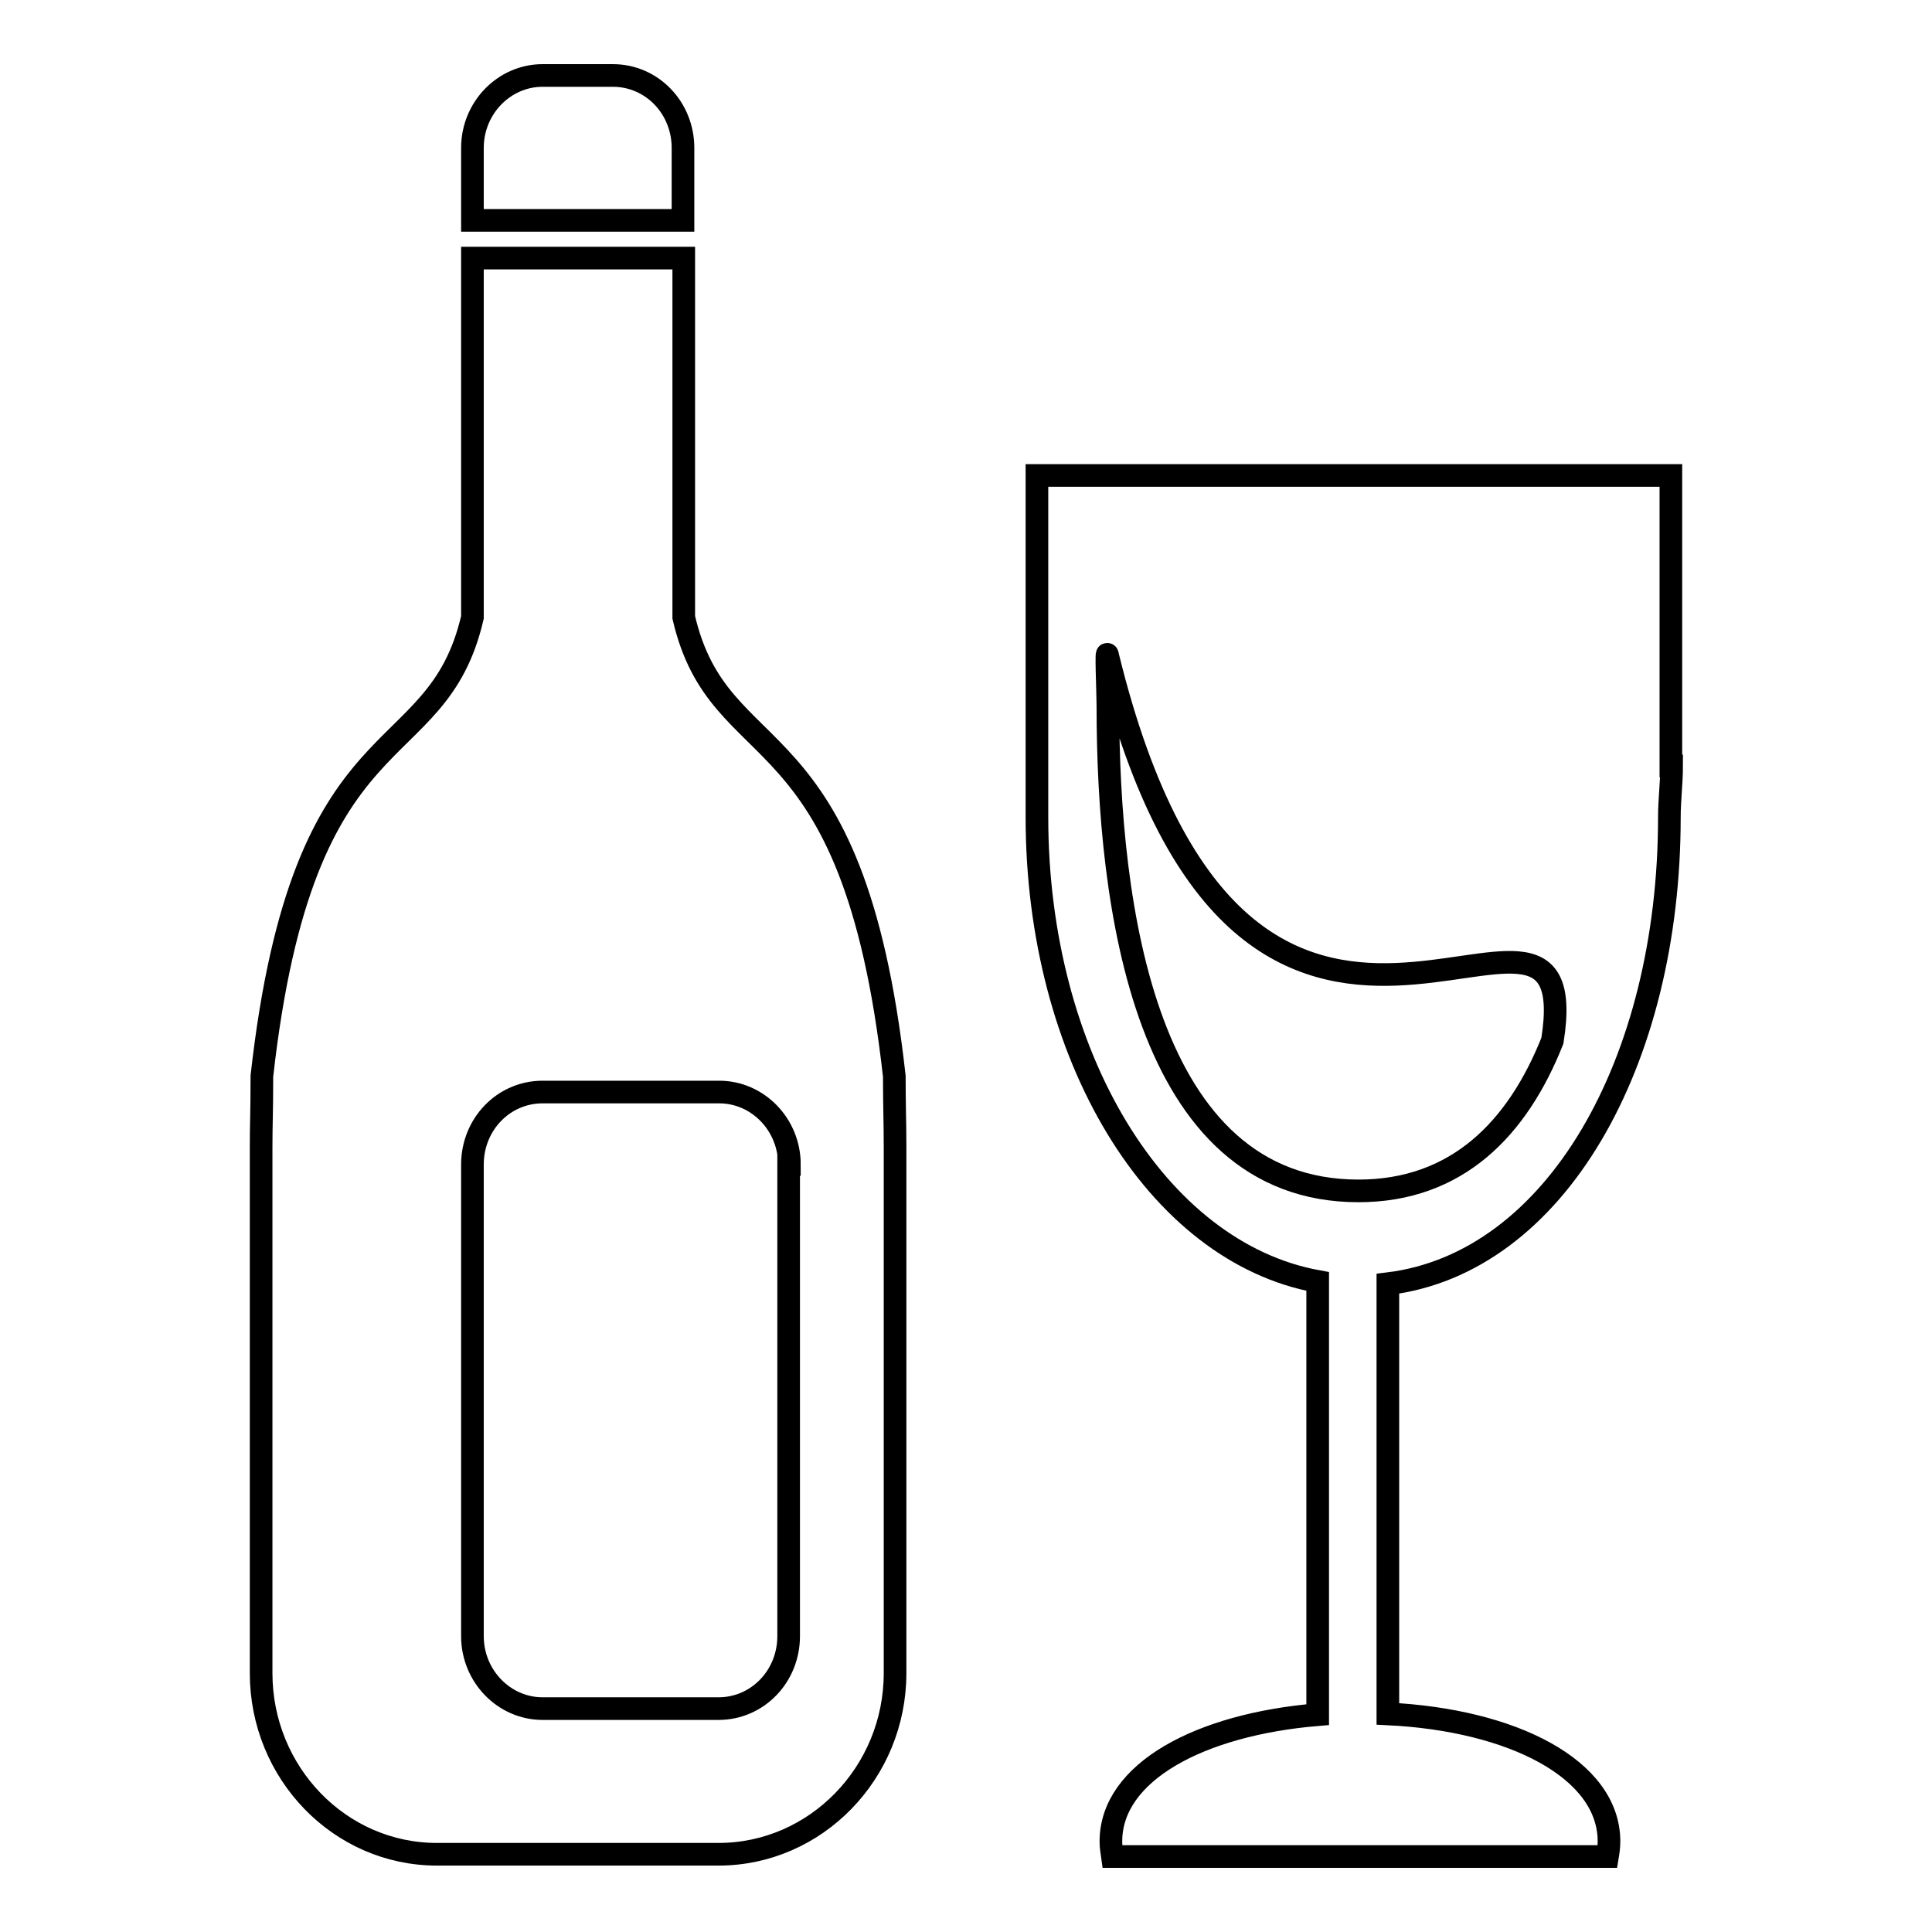
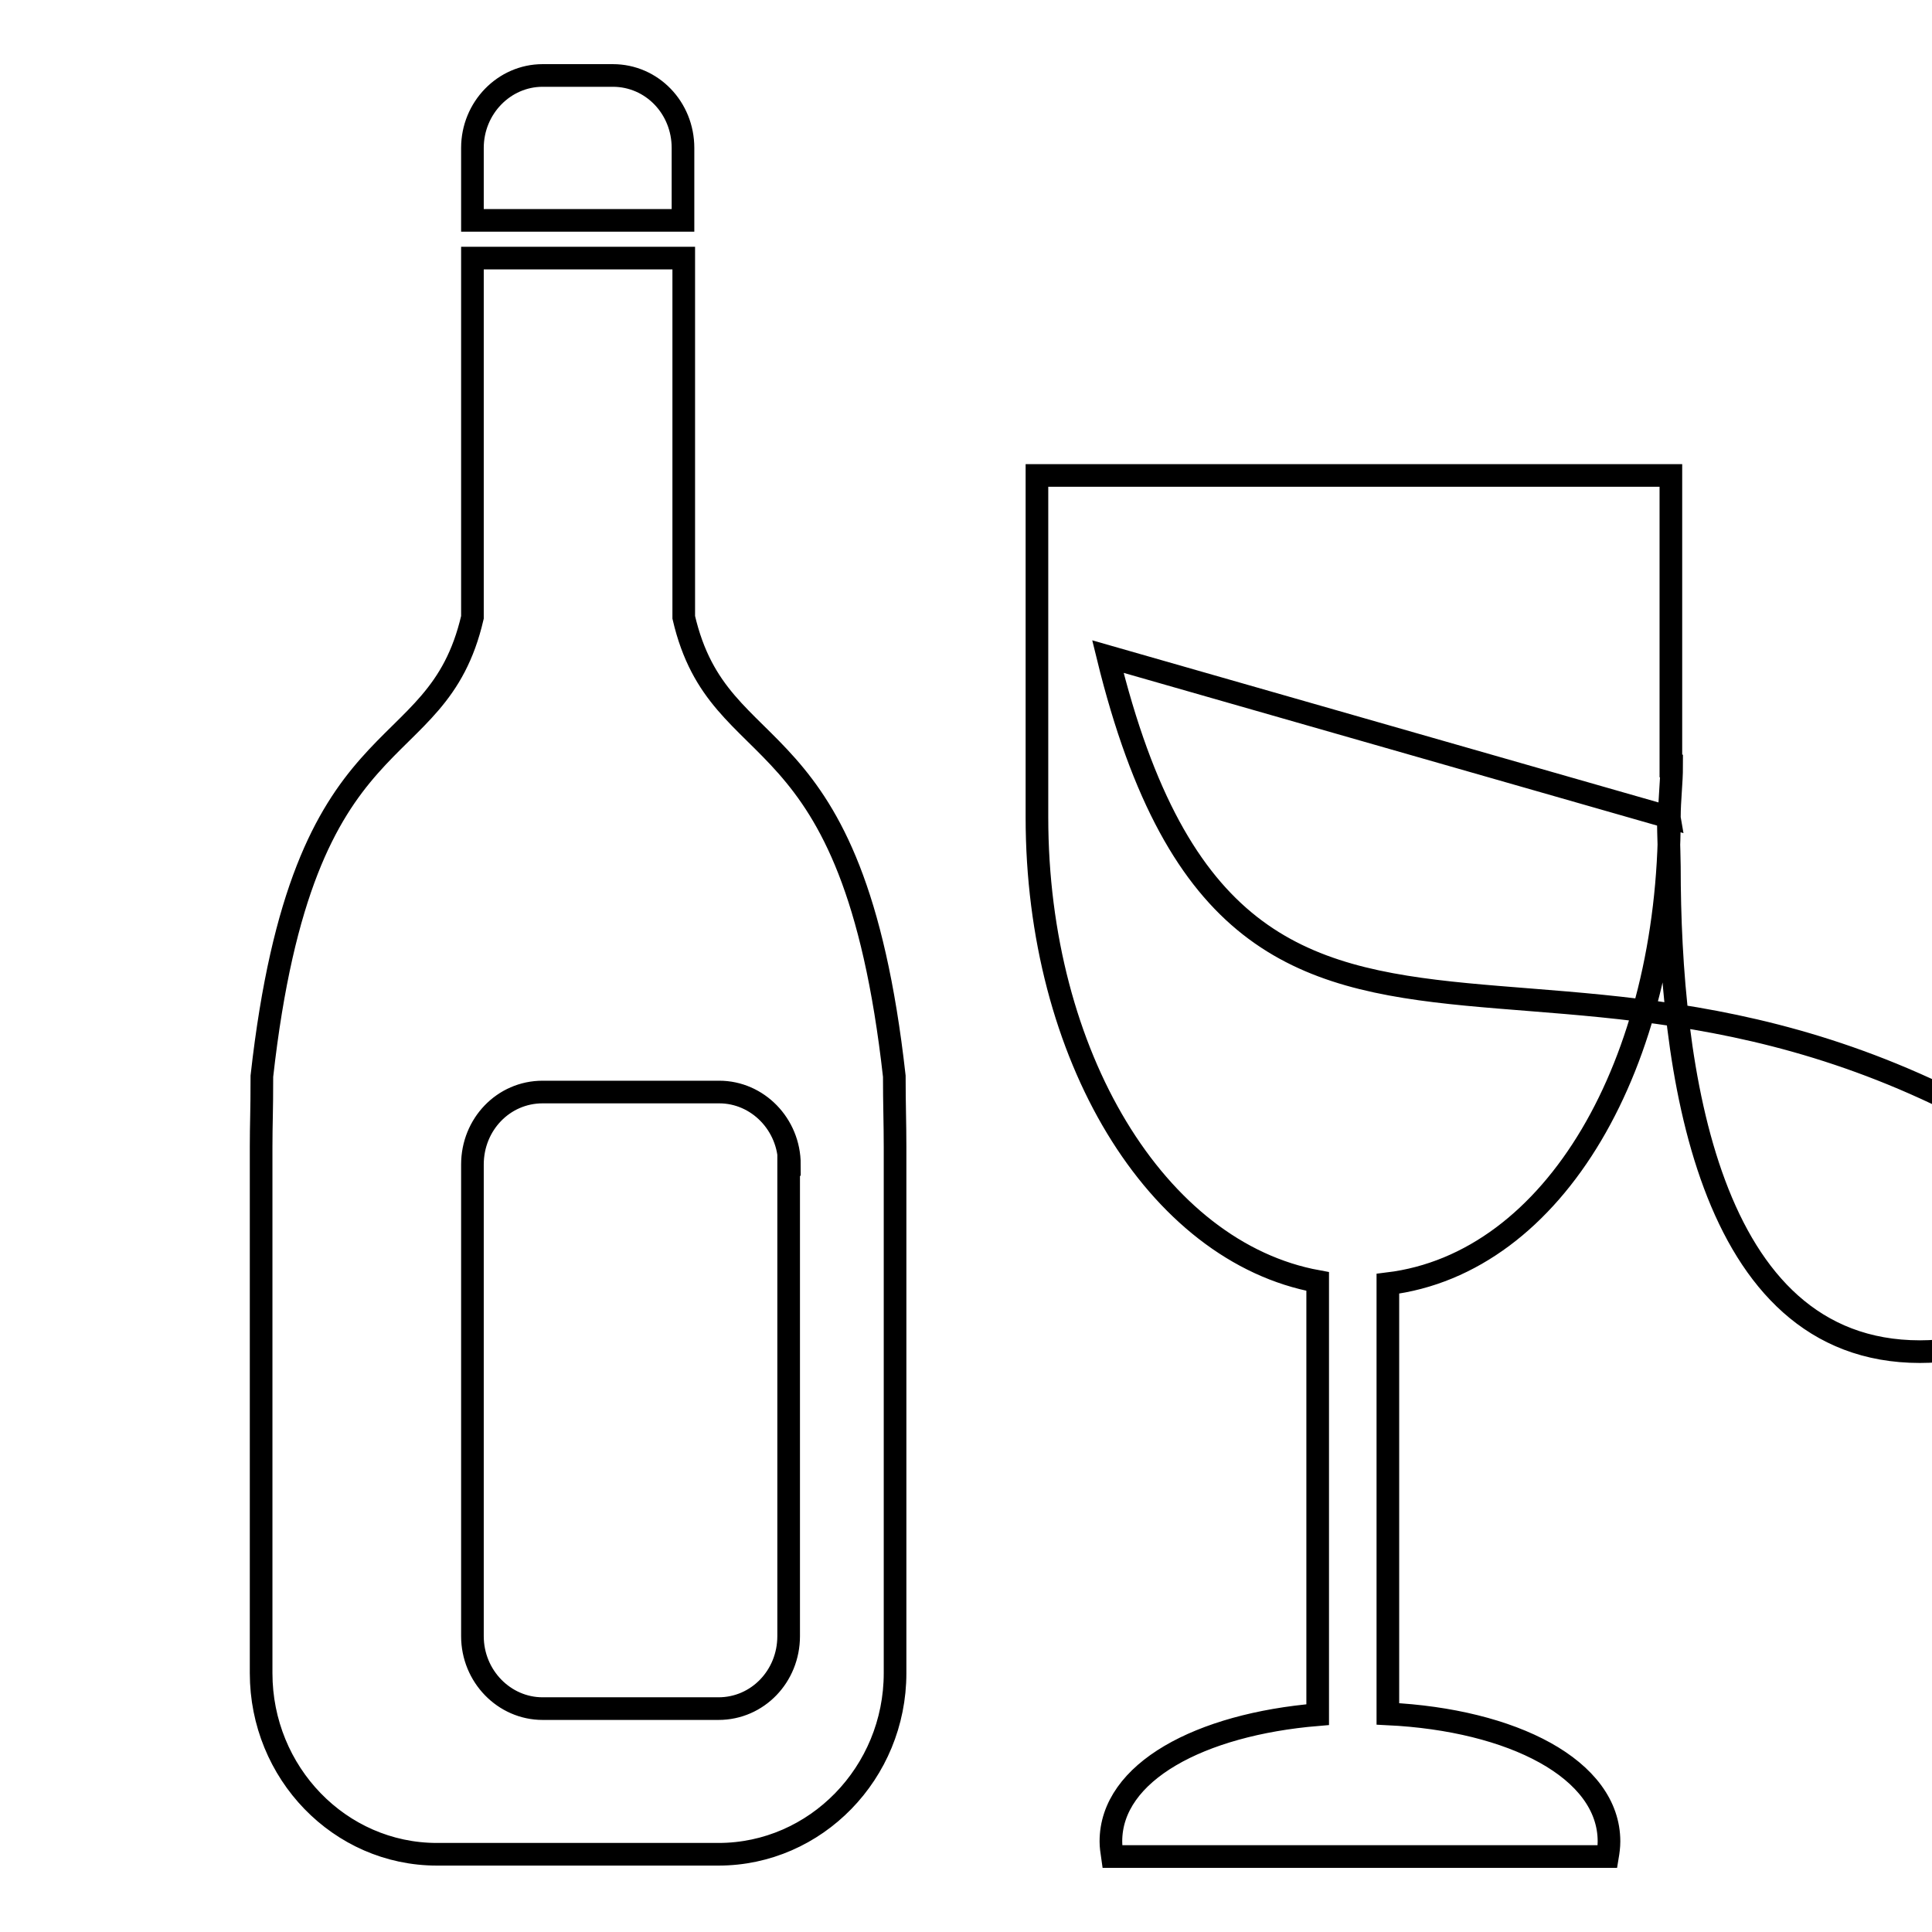
<svg xmlns="http://www.w3.org/2000/svg" version="1.1" x="0px" y="0px" viewBox="0 0 256 256" enable-background="new 0 0 256 256" xml:space="preserve">
  <g>
    <g>
-       <path stroke-width="3" fill-opacity="0" stroke="#000000" d="M221.2,108.3c0,32.5-15.1,59.1-37.3,61.8v57c16.5,0.8,29.3,7.3,29.3,16.9c0,0.7-0.1,1.4-0.2,2h-65.6c-0.1-0.7-0.2-1.3-0.2-2c0-9.2,11.8-15.5,27.4-16.8v-57.4c-21.4-3.9-37.2-30-37.2-61.5c0-0.7,0-1.3,0-2h0V63h84v38.5h0.1C221.5,103.7,221.2,106,221.2,108.3z M146.8,87c-0.3-1.8,0,4.7,0,6.5c0,26.6,4.9,64.3,33.2,64.3c13.1,0,21.1-8.3,25.7-19.9C210.6,107.2,165.2,162.1,146.8,87z M95.2,245.7H76.6H57.9c-12.9,0-23.3-10.8-23.3-24v-69.7c0-3.3,0.1-4.3,0.1-9.4c5.5-49.2,23.1-40.1,27.9-60.8V34.2h28v47.6c4.8,20.7,22.4,11.6,27.9,60.8c0,3.8,0.1,6.1,0.1,9.4v69.7C118.6,234.9,108.1,245.7,95.2,245.7z M104.6,154.3c0-5.3-4.2-9.6-9.3-9.6H71.9c-5.2,0-9.3,4.3-9.3,9.6v62.5c0,5.3,4.2,9.6,9.3,9.6h23.3c5.2,0,9.3-4.3,9.3-9.6V154.3z M62.6,29.2v-9.6c0-5.3,4.2-9.6,9.3-9.6h9.3c5.2,0,9.3,4.3,9.3,9.6v9.6C77.7,29.2,75,29.2,62.6,29.2z" />
+       <path stroke-width="3" fill-opacity="0" stroke="#000000" d="M221.2,108.3c0,32.5-15.1,59.1-37.3,61.8v57c16.5,0.8,29.3,7.3,29.3,16.9c0,0.7-0.1,1.4-0.2,2h-65.6c-0.1-0.7-0.2-1.3-0.2-2c0-9.2,11.8-15.5,27.4-16.8v-57.4c-21.4-3.9-37.2-30-37.2-61.5c0-0.7,0-1.3,0-2h0V63h84v38.5h0.1C221.5,103.7,221.2,106,221.2,108.3z c-0.3-1.8,0,4.7,0,6.5c0,26.6,4.9,64.3,33.2,64.3c13.1,0,21.1-8.3,25.7-19.9C210.6,107.2,165.2,162.1,146.8,87z M95.2,245.7H76.6H57.9c-12.9,0-23.3-10.8-23.3-24v-69.7c0-3.3,0.1-4.3,0.1-9.4c5.5-49.2,23.1-40.1,27.9-60.8V34.2h28v47.6c4.8,20.7,22.4,11.6,27.9,60.8c0,3.8,0.1,6.1,0.1,9.4v69.7C118.6,234.9,108.1,245.7,95.2,245.7z M104.6,154.3c0-5.3-4.2-9.6-9.3-9.6H71.9c-5.2,0-9.3,4.3-9.3,9.6v62.5c0,5.3,4.2,9.6,9.3,9.6h23.3c5.2,0,9.3-4.3,9.3-9.6V154.3z M62.6,29.2v-9.6c0-5.3,4.2-9.6,9.3-9.6h9.3c5.2,0,9.3,4.3,9.3,9.6v9.6C77.7,29.2,75,29.2,62.6,29.2z" />
    </g>
  </g>
</svg>